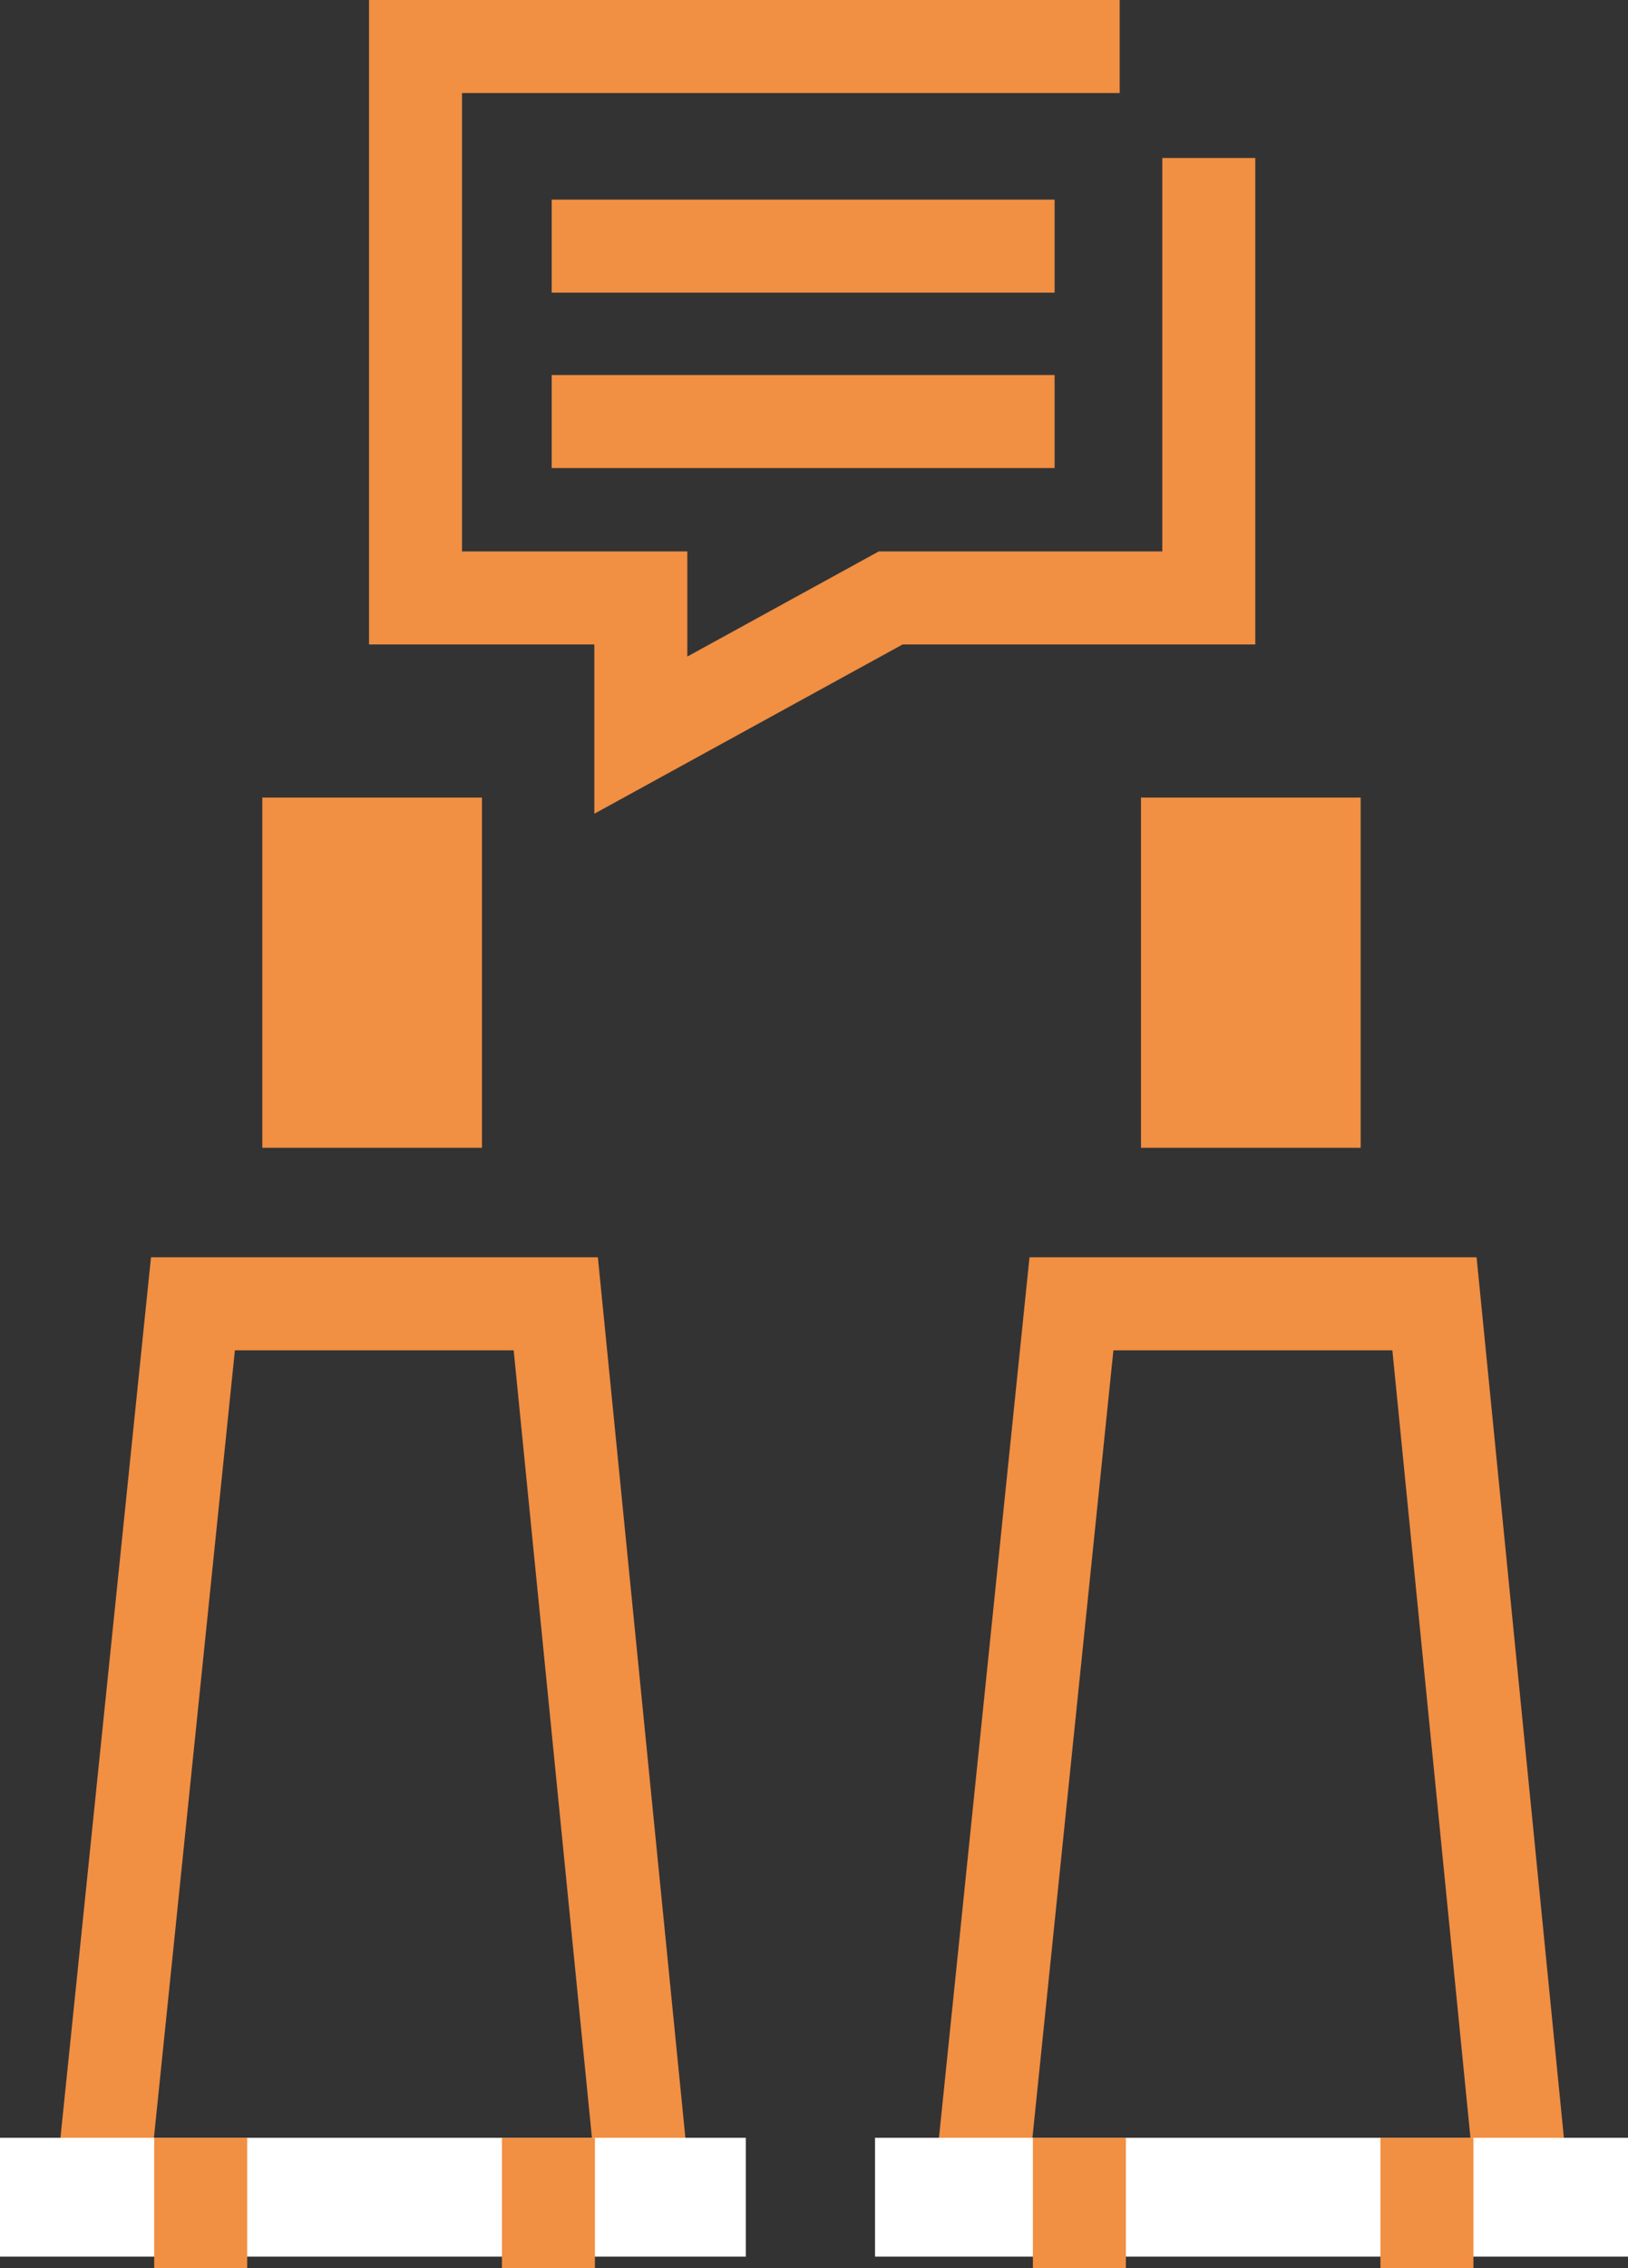
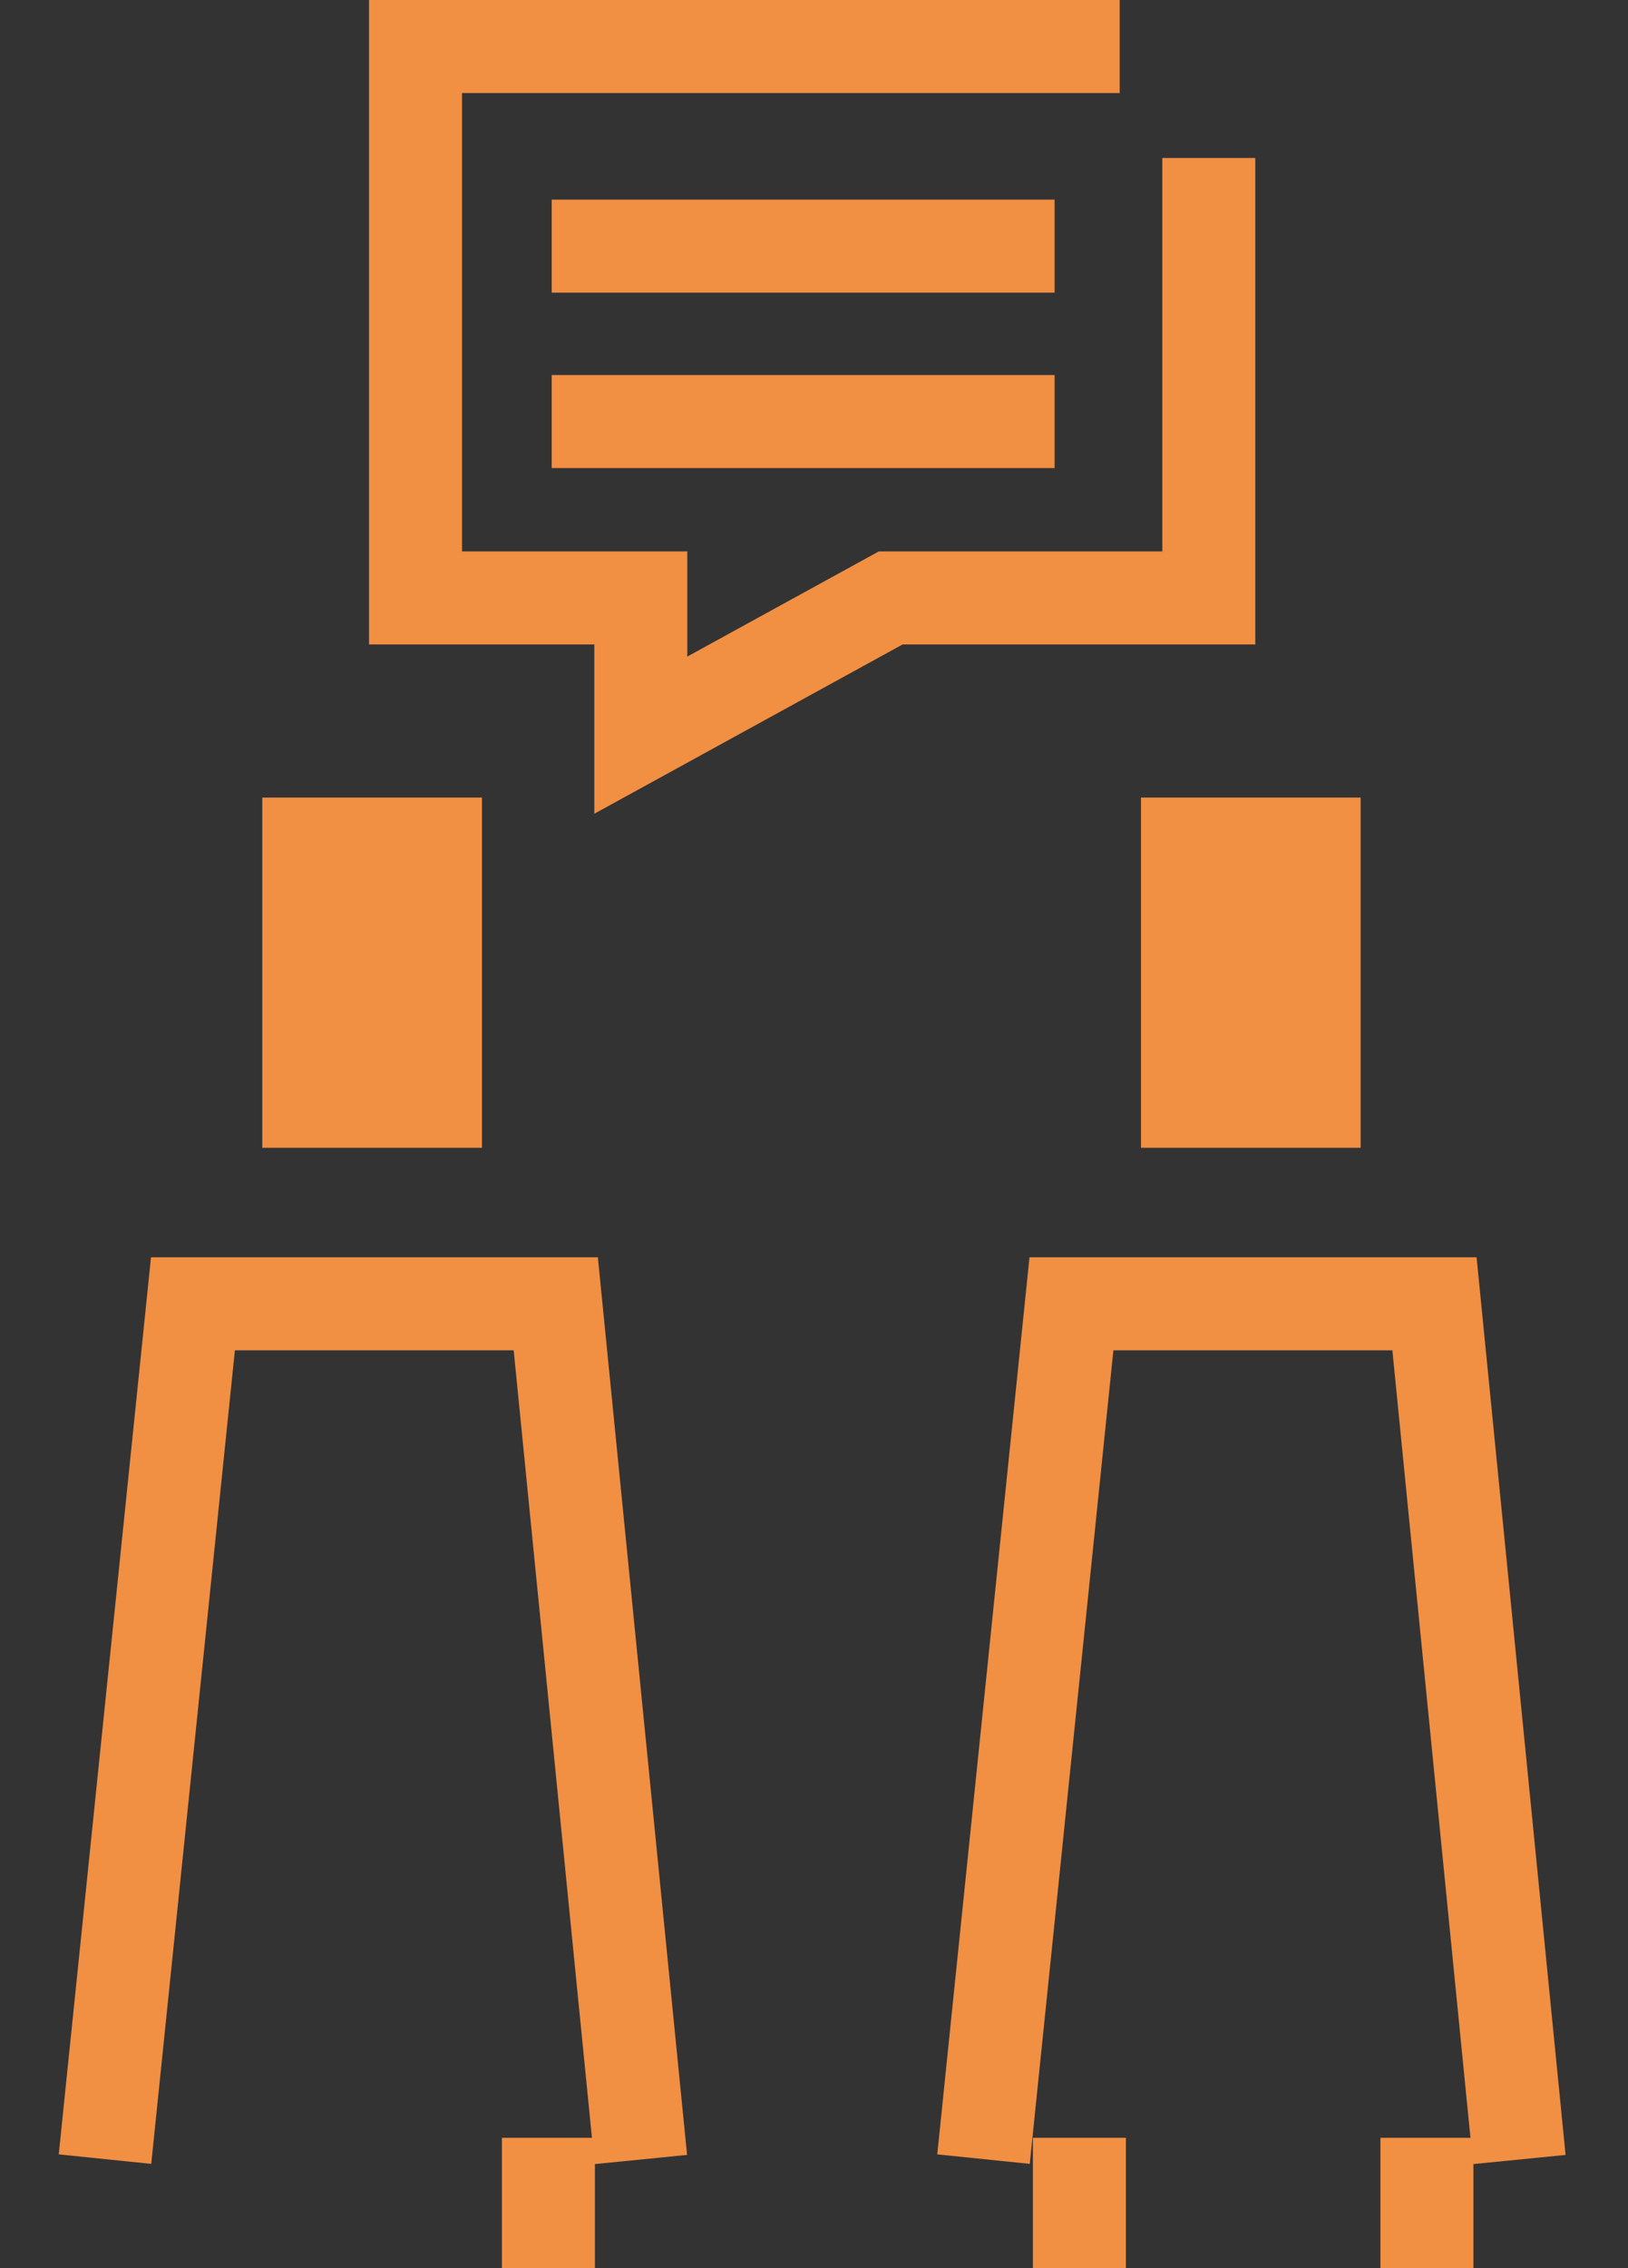
<svg xmlns="http://www.w3.org/2000/svg" id="_レイヤー_2" data-name="レイヤー 2" viewBox="0 0 84.04 117.03">
  <rect x="0" y="0" width="84.04" height="117.03" fill="#333333" stroke="none" />
  <defs>
    <style>
      .cls-1 {
        fill: #fff;
      }

      .cls-2 {
        fill: #f18f43;
      }

      .cls-3 {
        fill: none;
        stroke: #f18f43;
        stroke-miterlimit: 10;
        stroke-width: 4.8px;
      }
    </style>
  </defs>
  <g id="OBJ">
    <g>
      <g>
        <rect class="cls-2" x="13.54" y="41.15" width="11.34" height="18.07" />
        <polyline class="cls-3" points="5.42 111.4 9.96 67.27 28.69 67.27 33.08 111.42" />
-         <rect class="cls-1" y="110.3" width="38.5" height="6.13" />
-         <line class="cls-3" x1="10.36" y1="110.3" x2="10.36" y2="117.03" />
        <line class="cls-3" x1="28.31" y1="110.3" x2="28.31" y2="117.03" />
      </g>
      <g>
        <rect class="cls-2" x="58.9" y="41.15" width="11.34" height="18.07" />
        <polyline class="cls-3" points="50.77 111.4 55.31 67.27 74.05 67.27 78.43 111.42" />
-         <rect class="cls-1" x="45.17" y="110.3" width="38.87" height="6.13" />
        <line class="cls-3" x1="55.72" y1="110.3" x2="55.72" y2="117.03" />
        <line class="cls-3" x1="73.66" y1="110.3" x2="73.66" y2="117.03" />
      </g>
      <polyline class="cls-3" points="62.4 8.15 62.4 30.85 45.98 30.85 33.08 37.93 33.08 30.85 21.45 30.85 21.45 2.4 57.8 2.4" />
      <line class="cls-3" x1="28.48" y1="12.7" x2="54.44" y2="12.7" />
      <line class="cls-3" x1="28.48" y1="21.75" x2="54.44" y2="21.75" />
    </g>
  </g>
</svg>